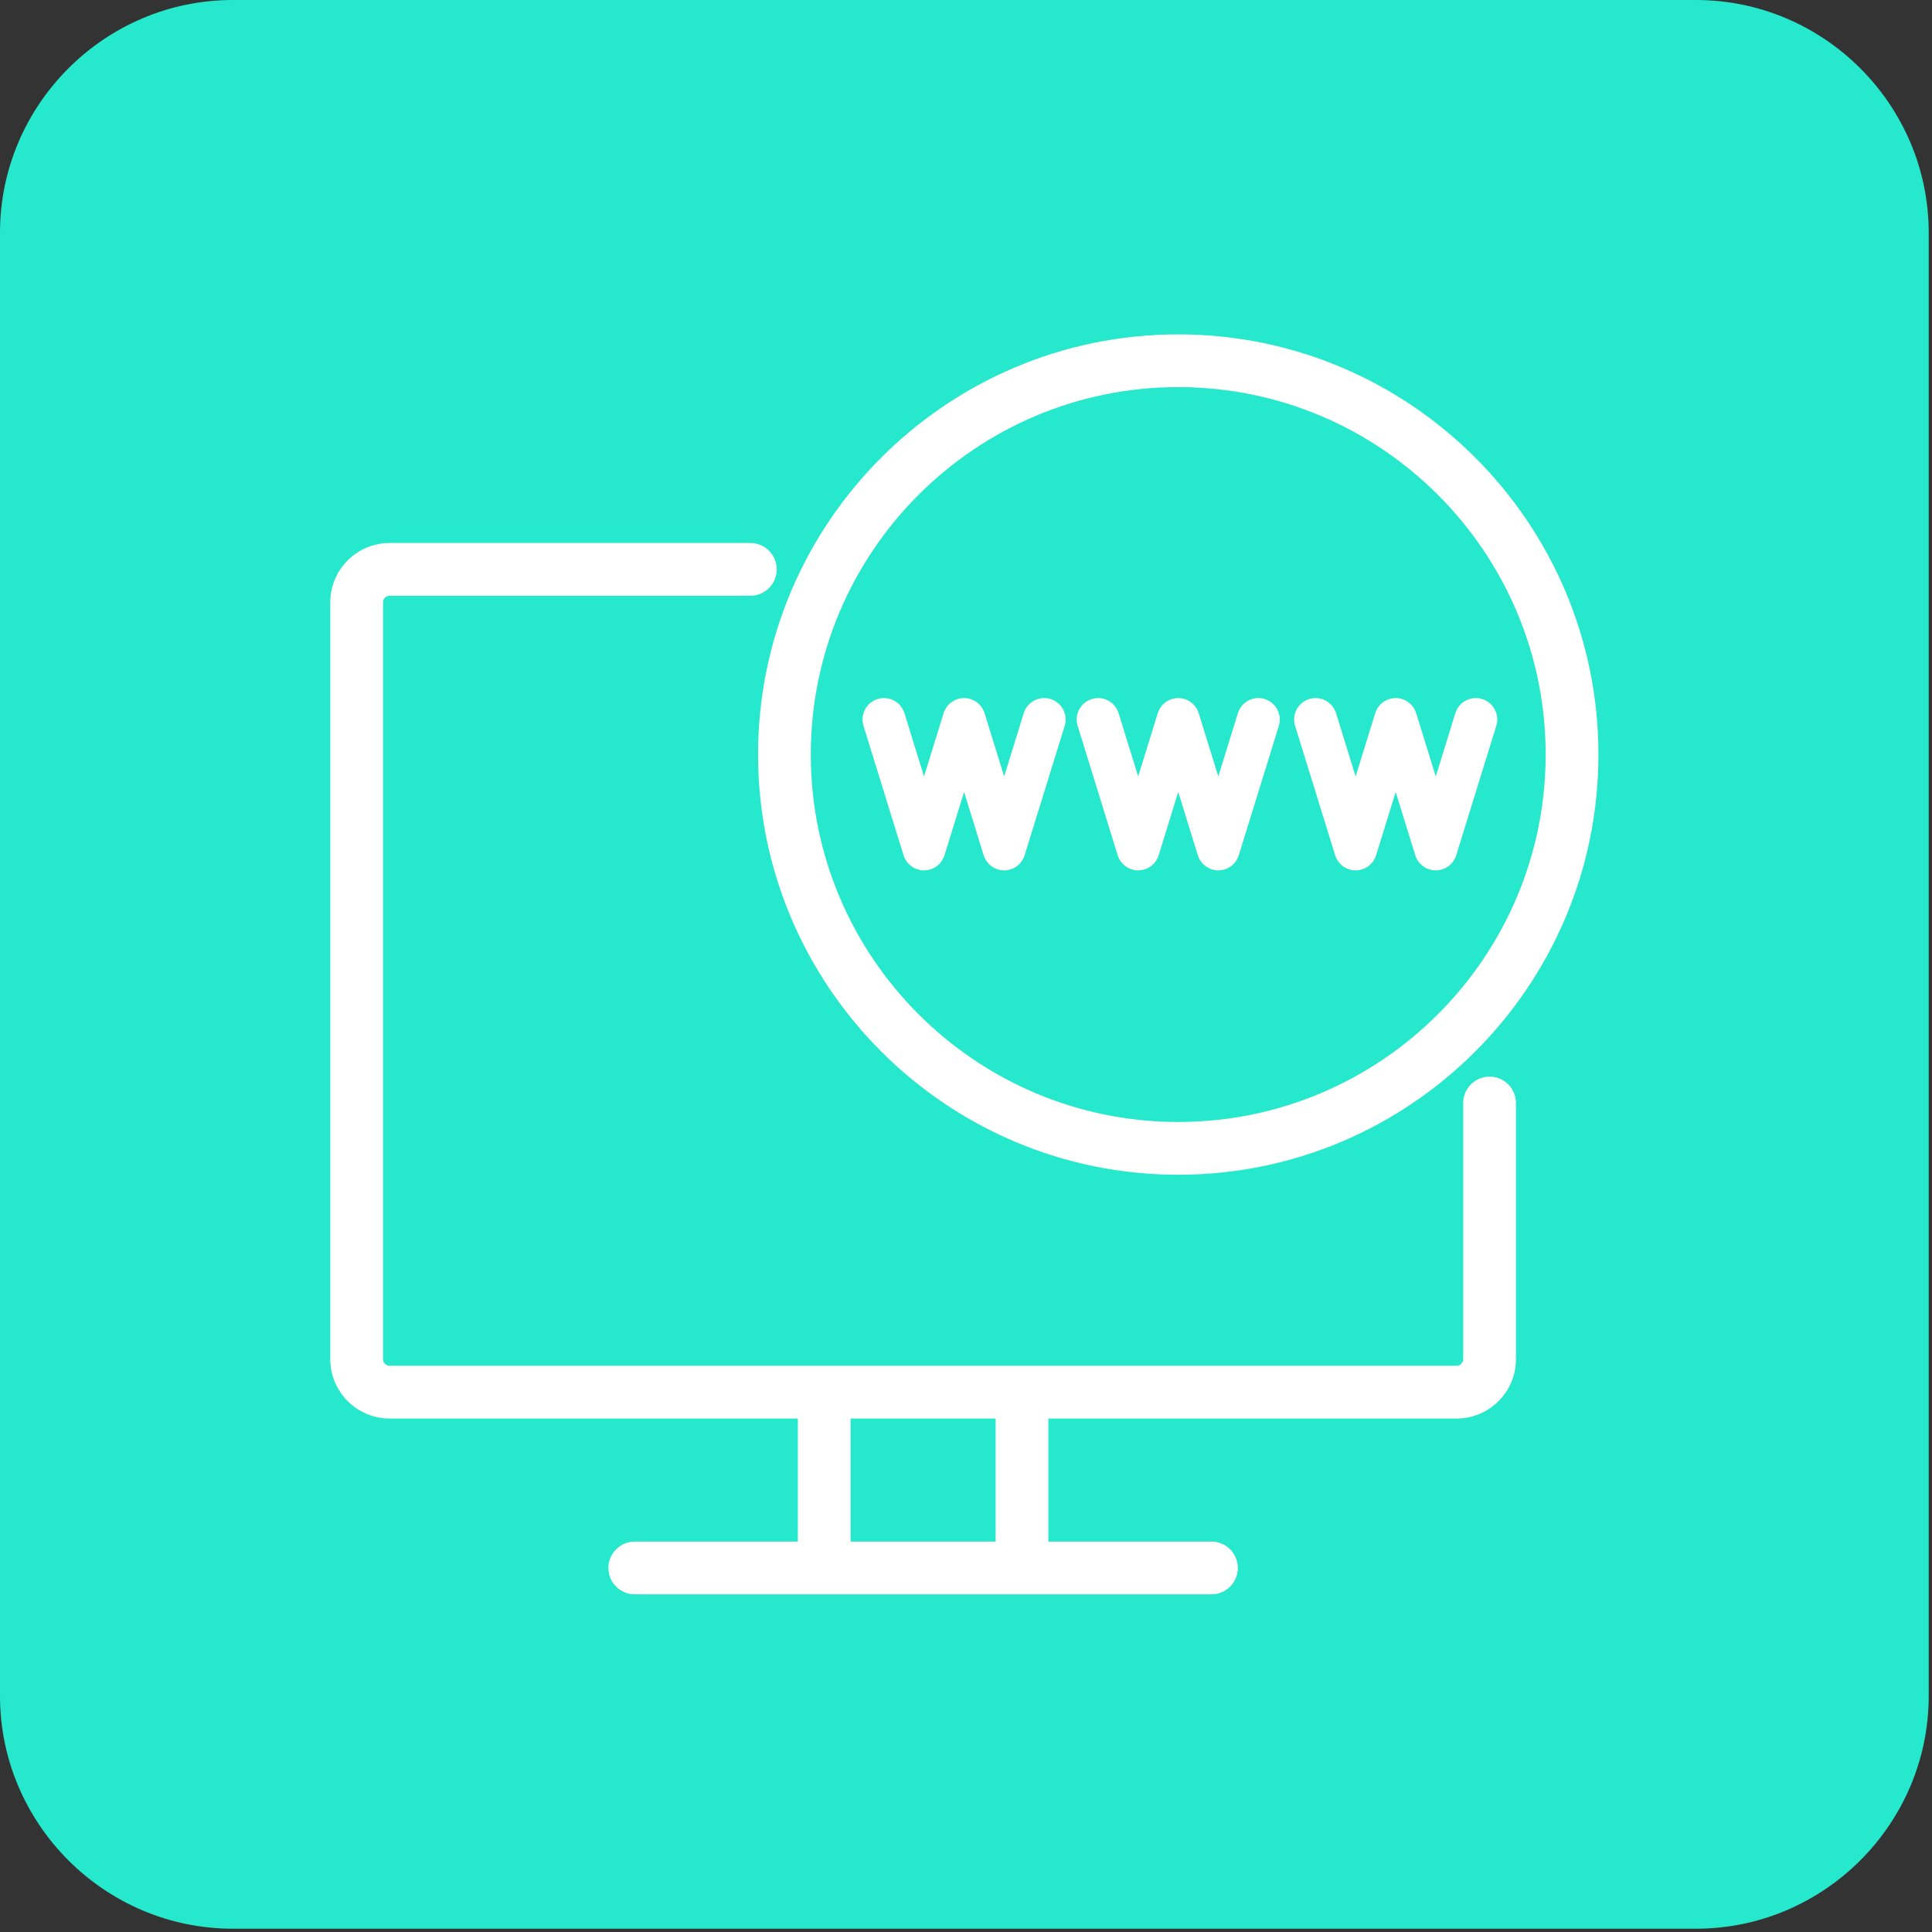
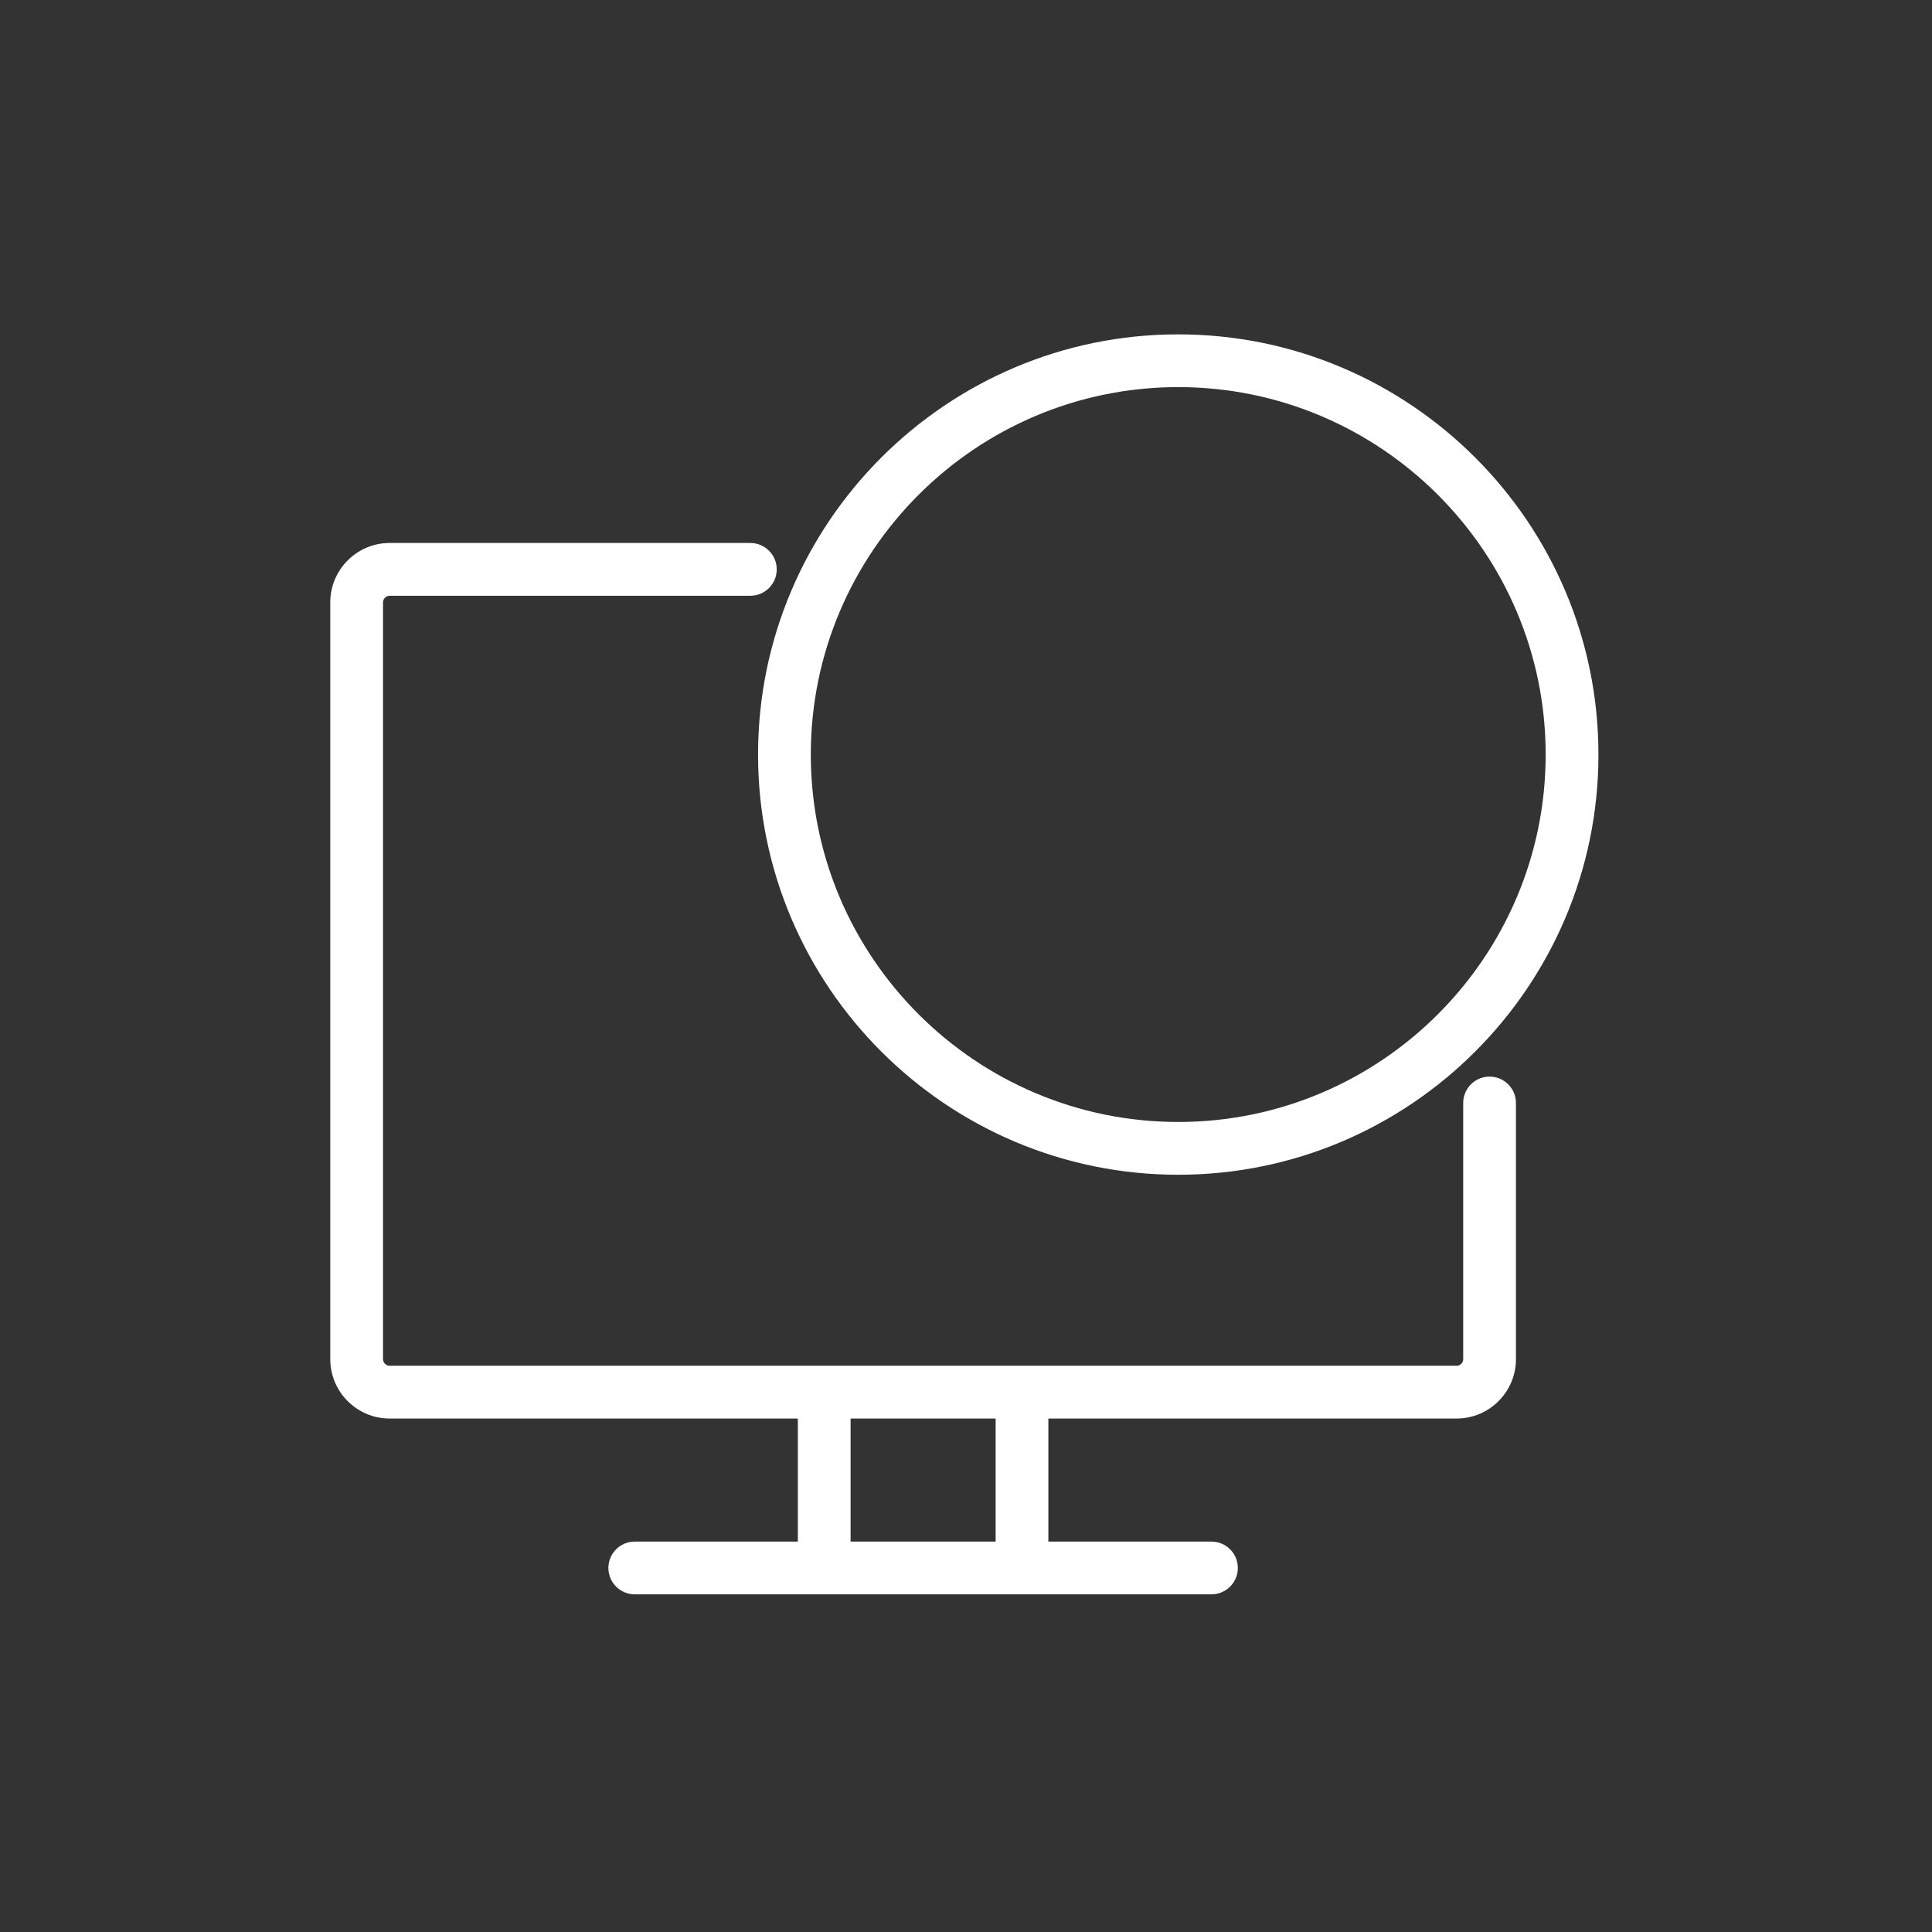
<svg xmlns="http://www.w3.org/2000/svg" xmlns:xlink="http://www.w3.org/1999/xlink" width="60px" height="60px" viewBox="0 0 60 60" version="1.1">
  <rect x="0" y="0" width="60" height="60" fill="#333333" stroke="none" />
  <title>Website search</title>
  <desc>Created with Sketch.</desc>
  <defs>
    <polygon id="path-1" points="0 59.898 59.898 59.898 59.898 -5.68434189e-14 0 -5.68434189e-14" />
  </defs>
  <g id="Page-1" stroke="none" stroke-width="1" fill="none" fill-rule="evenodd">
    <g id="Desktop-HD" transform="translate(-58, -218)">
      <g id="Website-search" transform="translate(58, 218)">
        <g>
-           <path d="M52.669,59.898 L7.229,59.898 C3.253,59.898 0,56.645 0,52.669 L0,7.229 C0,3.253 3.253,-5.68434189e-14 7.229,-5.68434189e-14 L52.669,-5.68434189e-14 C56.645,-5.68434189e-14 59.898,3.253 59.898,7.229 L59.898,52.669 C59.898,56.645 56.645,59.898 52.669,59.898" id="Fill-1" fill="#26E8CC" />
          <mask id="mask-2" fill="white">
            <use xlink:href="#path-1" />
          </mask>
          <g id="Clip-4" />
-           <path d="M26.416,47.875 L30.92,47.875 L30.92,44.054 L26.416,44.054 L26.416,47.875 Z M46.26,33.435 C45.807,33.435 45.441,33.802 45.441,34.254 L45.441,42.211 C45.441,42.322 45.347,42.415 45.236,42.415 L12.1,42.415 C11.989,42.415 11.895,42.322 11.895,42.211 L11.895,18.706 C11.895,18.595 11.989,18.502 12.1,18.502 L23.303,18.502 C23.755,18.502 24.122,18.135 24.122,17.682 C24.122,17.23 23.755,16.863 23.303,16.863 L12.1,16.863 C11.084,16.863 10.257,17.69 10.257,18.706 L10.257,42.211 C10.257,43.227 11.084,44.054 12.1,44.054 L24.778,44.054 L24.778,47.875 L19.714,47.875 C19.261,47.875 18.894,48.242 18.894,48.695 C18.894,49.147 19.261,49.514 19.714,49.514 L37.622,49.514 C38.075,49.514 38.442,49.147 38.442,48.695 C38.442,48.242 38.075,47.875 37.622,47.875 L32.558,47.875 L32.558,44.054 L45.236,44.054 C46.252,44.054 47.079,43.227 47.079,42.211 L47.079,34.254 C47.079,33.802 46.712,33.435 46.26,33.435 L46.26,33.435 Z" id="Fill-3" fill="#FFFFFF" mask="url(#mask-2)" />
+           <path d="M26.416,47.875 L30.92,47.875 L30.92,44.054 L26.416,44.054 Z M46.26,33.435 C45.807,33.435 45.441,33.802 45.441,34.254 L45.441,42.211 C45.441,42.322 45.347,42.415 45.236,42.415 L12.1,42.415 C11.989,42.415 11.895,42.322 11.895,42.211 L11.895,18.706 C11.895,18.595 11.989,18.502 12.1,18.502 L23.303,18.502 C23.755,18.502 24.122,18.135 24.122,17.682 C24.122,17.23 23.755,16.863 23.303,16.863 L12.1,16.863 C11.084,16.863 10.257,17.69 10.257,18.706 L10.257,42.211 C10.257,43.227 11.084,44.054 12.1,44.054 L24.778,44.054 L24.778,47.875 L19.714,47.875 C19.261,47.875 18.894,48.242 18.894,48.695 C18.894,49.147 19.261,49.514 19.714,49.514 L37.622,49.514 C38.075,49.514 38.442,49.147 38.442,48.695 C38.442,48.242 38.075,47.875 37.622,47.875 L32.558,47.875 L32.558,44.054 L45.236,44.054 C46.252,44.054 47.079,43.227 47.079,42.211 L47.079,34.254 C47.079,33.802 46.712,33.435 46.26,33.435 L46.26,33.435 Z" id="Fill-3" fill="#FFFFFF" mask="url(#mask-2)" />
          <path d="M36.591,12.022 C42.883,12.022 48.002,17.141 48.002,23.433 C48.002,29.725 42.883,34.844 36.591,34.844 C30.299,34.844 25.18,29.725 25.18,23.433 C25.18,17.141 30.299,12.022 36.591,12.022 M36.591,36.483 C43.787,36.483 49.641,30.629 49.641,23.433 C49.641,16.238 43.787,10.384 36.591,10.384 C29.396,10.384 23.542,16.238 23.542,23.433 C23.542,30.629 29.396,36.483 36.591,36.483" id="Fill-5" fill="#FFFFFF" mask="url(#mask-2)" />
-           <path d="M26.816,22.542 L28.059,26.556 C28.059,26.557 28.059,26.558 28.059,26.558 L28.061,26.562 C28.061,26.563 28.061,26.564 28.062,26.565 C28.071,26.596 28.084,26.625 28.097,26.654 C28.1,26.659 28.102,26.664 28.104,26.669 C28.118,26.696 28.134,26.721 28.151,26.746 C28.156,26.752 28.16,26.758 28.165,26.765 C28.183,26.789 28.202,26.812 28.224,26.833 C28.226,26.836 28.229,26.838 28.232,26.841 C28.252,26.861 28.274,26.88 28.298,26.897 C28.302,26.9 28.305,26.903 28.309,26.906 C28.334,26.924 28.36,26.94 28.388,26.954 C28.393,26.957 28.398,26.959 28.404,26.962 C28.428,26.974 28.453,26.984 28.478,26.993 C28.484,26.995 28.489,26.997 28.494,26.999 C28.496,26.999 28.498,27 28.5,27.001 C28.516,27.006 28.532,27.008 28.549,27.012 C28.564,27.016 28.579,27.02 28.595,27.023 C28.627,27.028 28.659,27.03 28.691,27.03 C28.692,27.03 28.694,27.031 28.696,27.031 L28.696,27.031 L28.697,27.031 C28.699,27.031 28.701,27.03 28.702,27.03 C28.734,27.03 28.766,27.028 28.798,27.023 C28.814,27.02 28.829,27.015 28.844,27.012 C28.861,27.008 28.877,27.006 28.893,27.001 C28.895,27 28.897,26.999 28.899,26.999 C28.904,26.997 28.909,26.995 28.914,26.993 C28.94,26.984 28.965,26.974 28.989,26.962 C28.994,26.959 29,26.957 29.005,26.954 C29.032,26.94 29.059,26.924 29.084,26.906 C29.087,26.903 29.091,26.9 29.095,26.897 C29.118,26.88 29.141,26.861 29.161,26.841 C29.164,26.838 29.167,26.836 29.169,26.833 C29.191,26.812 29.21,26.789 29.228,26.764 C29.233,26.758 29.237,26.752 29.241,26.746 C29.259,26.721 29.274,26.696 29.288,26.669 C29.291,26.664 29.293,26.659 29.295,26.654 C29.309,26.625 29.321,26.596 29.331,26.565 C29.331,26.564 29.332,26.563 29.332,26.562 L29.333,26.558 C29.334,26.558 29.334,26.557 29.334,26.556 L29.941,24.596 L30.547,26.556 C30.548,26.557 30.548,26.558 30.548,26.558 L30.549,26.562 C30.549,26.563 30.55,26.564 30.55,26.565 C30.56,26.596 30.572,26.625 30.586,26.654 C30.588,26.659 30.591,26.664 30.593,26.669 C30.607,26.696 30.623,26.721 30.64,26.746 C30.644,26.752 30.649,26.758 30.653,26.765 C30.671,26.789 30.691,26.812 30.712,26.833 C30.715,26.836 30.718,26.838 30.72,26.841 C30.741,26.861 30.763,26.88 30.786,26.897 C30.79,26.9 30.794,26.903 30.798,26.906 C30.823,26.924 30.849,26.94 30.877,26.954 C30.882,26.957 30.887,26.959 30.892,26.962 C30.916,26.974 30.941,26.984 30.967,26.993 C30.972,26.995 30.977,26.997 30.982,26.999 C30.984,26.999 30.986,27 30.988,27.001 C31.004,27.006 31.021,27.008 31.037,27.012 C31.053,27.016 31.068,27.02 31.083,27.023 C31.115,27.028 31.147,27.03 31.179,27.03 C31.181,27.03 31.183,27.031 31.185,27.031 L31.185,27.031 L31.185,27.031 C31.187,27.031 31.189,27.03 31.191,27.03 C31.223,27.03 31.254,27.028 31.286,27.023 C31.302,27.02 31.318,27.015 31.333,27.012 C31.349,27.008 31.366,27.006 31.382,27.001 C31.384,27 31.385,26.999 31.387,26.999 C31.393,26.997 31.398,26.995 31.403,26.993 C31.429,26.984 31.454,26.974 31.478,26.962 C31.483,26.959 31.488,26.957 31.493,26.954 C31.521,26.94 31.547,26.924 31.572,26.906 C31.576,26.903 31.58,26.9 31.583,26.897 C31.607,26.88 31.629,26.861 31.65,26.841 C31.652,26.838 31.655,26.836 31.658,26.833 C31.679,26.812 31.698,26.789 31.716,26.764 C31.721,26.758 31.726,26.752 31.73,26.746 C31.747,26.721 31.763,26.696 31.777,26.669 C31.779,26.664 31.781,26.659 31.784,26.654 C31.798,26.625 31.81,26.596 31.819,26.565 C31.82,26.564 31.821,26.563 31.821,26.562 L31.822,26.558 C31.822,26.558 31.822,26.557 31.822,26.556 L33.065,22.542 C33.174,22.191 32.977,21.818 32.626,21.709 C32.275,21.6 31.902,21.797 31.793,22.148 L31.185,24.114 L30.578,22.153 C30.578,22.153 30.578,22.152 30.578,22.152 L30.577,22.148 C30.575,22.142 30.572,22.137 30.571,22.131 C30.566,22.117 30.561,22.103 30.555,22.089 C30.55,22.078 30.545,22.068 30.54,22.058 C30.536,22.049 30.532,22.039 30.527,22.031 C30.521,22.019 30.514,22.008 30.507,21.997 C30.503,21.99 30.499,21.982 30.494,21.975 C30.487,21.964 30.479,21.954 30.471,21.944 C30.466,21.937 30.461,21.93 30.455,21.923 C30.448,21.914 30.44,21.905 30.432,21.897 C30.425,21.889 30.418,21.882 30.411,21.874 C30.404,21.867 30.396,21.861 30.389,21.854 C30.38,21.846 30.372,21.838 30.363,21.83 C30.356,21.825 30.349,21.82 30.342,21.814 C30.331,21.807 30.321,21.799 30.31,21.791 C30.303,21.787 30.296,21.783 30.289,21.779 C30.278,21.772 30.267,21.765 30.255,21.758 C30.246,21.754 30.238,21.75 30.229,21.746 C30.218,21.741 30.208,21.735 30.197,21.731 C30.184,21.725 30.171,21.721 30.158,21.716 C30.151,21.714 30.144,21.711 30.137,21.709 C30.137,21.709 30.136,21.709 30.135,21.708 C30.116,21.702 30.095,21.697 30.075,21.693 C30.074,21.693 30.072,21.692 30.071,21.692 C30.05,21.688 30.028,21.684 30.006,21.682 C29.992,21.681 29.978,21.681 29.964,21.68 C29.956,21.68 29.949,21.679 29.941,21.679 C29.874,21.679 29.808,21.689 29.745,21.709 C29.745,21.709 29.744,21.709 29.744,21.709 C29.74,21.71 29.736,21.712 29.733,21.713 C29.716,21.719 29.7,21.724 29.684,21.731 C29.674,21.735 29.666,21.739 29.657,21.744 C29.646,21.748 29.636,21.753 29.626,21.759 C29.615,21.764 29.605,21.771 29.595,21.777 C29.587,21.782 29.578,21.787 29.571,21.792 C29.561,21.799 29.551,21.806 29.542,21.813 C29.534,21.819 29.526,21.824 29.518,21.831 C29.51,21.838 29.502,21.845 29.494,21.852 C29.486,21.86 29.477,21.867 29.47,21.875 C29.463,21.881 29.457,21.888 29.451,21.895 C29.442,21.904 29.434,21.914 29.426,21.923 C29.421,21.93 29.416,21.936 29.411,21.943 C29.403,21.954 29.394,21.964 29.387,21.976 C29.383,21.982 29.379,21.989 29.374,21.996 C29.368,22.007 29.36,22.019 29.354,22.031 C29.349,22.039 29.345,22.048 29.341,22.057 C29.336,22.068 29.331,22.078 29.326,22.089 C29.321,22.103 29.316,22.117 29.311,22.131 C29.309,22.137 29.307,22.142 29.305,22.148 L29.304,22.152 C29.304,22.152 29.303,22.153 29.303,22.153 L28.696,24.114 L28.088,22.148 C27.979,21.797 27.606,21.6 27.255,21.709 C26.904,21.818 26.708,22.191 26.816,22.542" id="Fill-6" fill="#FFFFFF" mask="url(#mask-2)" />
-           <path d="M34.709,26.556 C34.71,26.557 34.71,26.558 34.71,26.558 L34.711,26.562 C34.712,26.563 34.712,26.564 34.712,26.565 C34.722,26.596 34.734,26.625 34.748,26.654 C34.75,26.659 34.753,26.664 34.755,26.669 C34.769,26.696 34.785,26.721 34.802,26.746 C34.806,26.752 34.811,26.758 34.815,26.765 C34.834,26.789 34.853,26.812 34.874,26.833 C34.877,26.836 34.88,26.838 34.882,26.841 C34.903,26.861 34.925,26.88 34.948,26.897 C34.952,26.9 34.956,26.903 34.96,26.906 C34.985,26.924 35.011,26.94 35.039,26.954 C35.044,26.957 35.049,26.959 35.054,26.962 C35.078,26.974 35.103,26.984 35.129,26.993 C35.134,26.995 35.139,26.997 35.145,26.999 C35.146,26.999 35.148,27 35.15,27.001 C35.166,27.006 35.183,27.008 35.199,27.012 C35.215,27.016 35.23,27.02 35.246,27.023 C35.278,27.028 35.309,27.03 35.341,27.03 C35.343,27.03 35.345,27.031 35.347,27.031 L35.347,27.031 L35.347,27.031 C35.349,27.031 35.351,27.03 35.353,27.03 C35.385,27.03 35.416,27.028 35.448,27.023 C35.464,27.02 35.48,27.016 35.495,27.012 C35.511,27.008 35.528,27.006 35.544,27.001 C35.546,27 35.548,26.999 35.549,26.999 C35.555,26.997 35.56,26.995 35.565,26.993 C35.591,26.984 35.616,26.974 35.64,26.962 C35.645,26.959 35.65,26.957 35.655,26.954 C35.683,26.94 35.709,26.924 35.734,26.906 C35.738,26.903 35.742,26.9 35.745,26.897 C35.769,26.88 35.791,26.861 35.812,26.841 C35.814,26.838 35.817,26.836 35.82,26.833 C35.841,26.812 35.86,26.789 35.879,26.765 C35.883,26.758 35.888,26.752 35.892,26.746 C35.909,26.721 35.925,26.696 35.939,26.669 C35.942,26.664 35.944,26.659 35.946,26.654 C35.96,26.625 35.972,26.596 35.982,26.565 C35.982,26.564 35.982,26.563 35.983,26.562 L35.984,26.558 C35.984,26.558 35.984,26.557 35.985,26.556 L36.591,24.596 L37.198,26.556 C37.198,26.557 37.198,26.558 37.199,26.558 L37.2,26.562 C37.2,26.563 37.201,26.564 37.201,26.565 C37.211,26.596 37.223,26.625 37.237,26.654 C37.239,26.659 37.241,26.664 37.244,26.669 C37.257,26.696 37.273,26.721 37.29,26.746 C37.295,26.752 37.299,26.758 37.304,26.765 C37.322,26.789 37.341,26.812 37.363,26.833 C37.365,26.836 37.368,26.838 37.371,26.841 C37.392,26.861 37.414,26.88 37.437,26.897 C37.441,26.9 37.445,26.903 37.448,26.906 C37.473,26.924 37.5,26.94 37.527,26.954 C37.532,26.957 37.538,26.959 37.543,26.962 C37.567,26.974 37.592,26.984 37.618,26.993 C37.623,26.995 37.628,26.997 37.633,26.999 C37.635,26.999 37.637,27 37.639,27.001 C37.655,27.006 37.671,27.008 37.688,27.012 C37.703,27.016 37.718,27.02 37.734,27.023 C37.766,27.028 37.798,27.03 37.83,27.03 C37.832,27.03 37.833,27.031 37.835,27.031 L37.835,27.031 L37.836,27.031 C37.838,27.031 37.84,27.03 37.842,27.03 C37.873,27.03 37.905,27.028 37.937,27.023 C37.953,27.02 37.968,27.016 37.984,27.012 C38,27.008 38.016,27.006 38.032,27.001 C38.034,27 38.036,26.999 38.038,26.999 C38.043,26.997 38.048,26.995 38.053,26.993 C38.079,26.984 38.104,26.974 38.128,26.962 C38.134,26.959 38.139,26.957 38.144,26.954 C38.171,26.94 38.198,26.924 38.223,26.906 C38.227,26.903 38.23,26.9 38.234,26.897 C38.257,26.88 38.28,26.861 38.3,26.841 C38.303,26.838 38.306,26.836 38.308,26.833 C38.33,26.812 38.349,26.789 38.367,26.765 C38.372,26.758 38.376,26.752 38.381,26.746 C38.398,26.721 38.414,26.696 38.428,26.669 C38.43,26.664 38.432,26.659 38.434,26.654 C38.448,26.625 38.46,26.596 38.47,26.565 C38.47,26.564 38.471,26.563 38.472,26.562 L38.472,26.558 C38.473,26.558 38.473,26.557 38.473,26.556 L39.716,22.542 C39.824,22.191 39.628,21.818 39.277,21.709 C38.925,21.6 38.553,21.797 38.444,22.148 L37.835,24.114 L37.229,22.153 C37.229,22.153 37.228,22.152 37.228,22.152 L37.227,22.148 C37.225,22.142 37.223,22.137 37.221,22.131 C37.216,22.117 37.211,22.103 37.205,22.089 C37.201,22.078 37.196,22.068 37.191,22.058 C37.187,22.049 37.183,22.039 37.178,22.031 C37.172,22.019 37.165,22.008 37.158,21.997 C37.153,21.99 37.149,21.982 37.145,21.976 C37.137,21.965 37.13,21.954 37.122,21.944 C37.116,21.937 37.112,21.93 37.106,21.923 C37.098,21.914 37.09,21.905 37.082,21.897 C37.076,21.889 37.069,21.882 37.062,21.874 C37.055,21.867 37.047,21.86 37.04,21.854 C37.031,21.846 37.022,21.838 37.013,21.83 C37.006,21.825 36.999,21.82 36.992,21.814 C36.982,21.807 36.972,21.799 36.961,21.791 C36.954,21.787 36.947,21.783 36.94,21.779 C36.929,21.772 36.917,21.765 36.905,21.758 C36.897,21.754 36.888,21.75 36.88,21.746 C36.869,21.741 36.858,21.735 36.847,21.731 C36.835,21.725 36.821,21.721 36.808,21.716 C36.801,21.714 36.795,21.711 36.788,21.709 C36.787,21.709 36.787,21.709 36.786,21.709 C36.766,21.702 36.746,21.697 36.726,21.693 C36.725,21.693 36.723,21.692 36.722,21.692 C36.7,21.688 36.679,21.684 36.657,21.682 C36.642,21.681 36.628,21.681 36.613,21.68 C36.606,21.68 36.599,21.679 36.592,21.679 C36.525,21.679 36.459,21.689 36.396,21.709 C36.395,21.709 36.395,21.709 36.394,21.709 C36.39,21.71 36.386,21.712 36.381,21.714 C36.365,21.719 36.35,21.725 36.335,21.731 C36.325,21.735 36.316,21.74 36.306,21.744 C36.296,21.749 36.286,21.753 36.277,21.759 C36.266,21.764 36.255,21.771 36.244,21.777 C36.237,21.782 36.229,21.787 36.222,21.792 C36.211,21.799 36.201,21.806 36.191,21.814 C36.184,21.819 36.176,21.825 36.169,21.83 C36.16,21.838 36.152,21.845 36.144,21.853 C36.136,21.86 36.128,21.867 36.121,21.874 C36.114,21.882 36.107,21.889 36.1,21.896 C36.092,21.905 36.084,21.914 36.077,21.923 C36.071,21.93 36.066,21.937 36.061,21.944 C36.053,21.954 36.045,21.964 36.038,21.975 C36.033,21.982 36.029,21.99 36.025,21.997 C36.018,22.008 36.011,22.019 36.005,22.031 C36,22.04 35.996,22.049 35.992,22.058 C35.987,22.068 35.982,22.078 35.977,22.089 C35.971,22.103 35.966,22.117 35.961,22.132 C35.959,22.137 35.957,22.142 35.955,22.148 L35.954,22.152 C35.954,22.152 35.954,22.153 35.954,22.153 L35.347,24.114 L34.739,22.148 C34.63,21.797 34.257,21.6 33.906,21.709 C33.555,21.818 33.358,22.191 33.467,22.542 L34.709,26.556 Z" id="Fill-7" fill="#FFFFFF" mask="url(#mask-2)" />
-           <path d="M41.463,26.556 C41.463,26.557 41.463,26.558 41.463,26.558 L41.464,26.562 C41.465,26.563 41.465,26.564 41.466,26.565 C41.475,26.596 41.487,26.625 41.501,26.654 C41.503,26.659 41.506,26.664 41.508,26.669 C41.522,26.696 41.538,26.721 41.555,26.746 C41.559,26.752 41.564,26.758 41.569,26.765 C41.587,26.789 41.606,26.812 41.627,26.833 C41.63,26.836 41.633,26.838 41.636,26.841 C41.656,26.861 41.678,26.88 41.701,26.897 C41.705,26.9 41.709,26.903 41.713,26.906 C41.738,26.924 41.764,26.94 41.792,26.954 C41.797,26.957 41.802,26.959 41.807,26.962 C41.831,26.974 41.856,26.984 41.882,26.993 C41.887,26.995 41.892,26.997 41.898,26.999 C41.899,26.999 41.901,27 41.903,27.001 C41.919,27.006 41.936,27.008 41.952,27.012 C41.968,27.016 41.983,27.02 41.999,27.023 C42.031,27.028 42.063,27.03 42.094,27.03 C42.096,27.03 42.098,27.031 42.1,27.031 L42.1,27.031 L42.1,27.031 C42.102,27.031 42.104,27.03 42.106,27.03 C42.138,27.03 42.169,27.028 42.201,27.023 C42.217,27.02 42.233,27.016 42.248,27.012 C42.264,27.008 42.281,27.006 42.297,27.001 C42.299,27 42.301,26.999 42.303,26.999 C42.308,26.997 42.313,26.995 42.318,26.993 C42.344,26.984 42.369,26.974 42.393,26.962 C42.398,26.959 42.403,26.957 42.408,26.954 C42.436,26.94 42.462,26.924 42.487,26.906 C42.491,26.903 42.495,26.9 42.499,26.897 C42.522,26.88 42.544,26.861 42.565,26.841 C42.567,26.838 42.57,26.836 42.573,26.833 C42.594,26.812 42.613,26.789 42.632,26.765 C42.636,26.758 42.641,26.752 42.645,26.746 C42.662,26.721 42.678,26.696 42.692,26.669 C42.695,26.664 42.697,26.659 42.699,26.654 C42.713,26.625 42.725,26.596 42.735,26.565 C42.735,26.564 42.736,26.563 42.736,26.562 L42.737,26.558 C42.737,26.558 42.737,26.557 42.738,26.556 L43.344,24.596 L43.951,26.556 C43.951,26.557 43.951,26.558 43.952,26.558 L43.953,26.562 C43.953,26.563 43.954,26.564 43.954,26.565 C43.964,26.596 43.976,26.625 43.99,26.654 C43.992,26.659 43.994,26.664 43.997,26.669 C44.01,26.696 44.026,26.721 44.043,26.746 C44.048,26.752 44.053,26.758 44.057,26.765 C44.075,26.789 44.094,26.812 44.116,26.833 C44.118,26.836 44.121,26.838 44.124,26.841 C44.145,26.861 44.167,26.88 44.19,26.897 C44.194,26.9 44.198,26.903 44.202,26.906 C44.226,26.924 44.253,26.94 44.28,26.954 C44.285,26.957 44.291,26.959 44.296,26.962 C44.32,26.974 44.345,26.984 44.371,26.993 C44.376,26.995 44.381,26.997 44.386,26.999 C44.388,26.999 44.39,27 44.392,27.001 C44.408,27.006 44.424,27.008 44.441,27.012 C44.456,27.016 44.471,27.02 44.487,27.023 C44.519,27.028 44.551,27.03 44.583,27.03 C44.585,27.03 44.586,27.031 44.588,27.031 L44.589,27.031 L44.589,27.031 C44.591,27.031 44.593,27.03 44.595,27.03 C44.626,27.03 44.658,27.028 44.69,27.023 C44.706,27.02 44.721,27.016 44.737,27.012 C44.753,27.008 44.769,27.006 44.785,27.001 C44.787,27 44.789,26.999 44.791,26.999 C44.796,26.997 44.801,26.995 44.806,26.993 C44.832,26.984 44.857,26.974 44.881,26.962 C44.886,26.959 44.892,26.957 44.897,26.954 C44.924,26.94 44.951,26.924 44.976,26.906 C44.98,26.903 44.983,26.9 44.987,26.897 C45.01,26.88 45.033,26.861 45.053,26.841 C45.056,26.838 45.059,26.836 45.061,26.833 C45.083,26.812 45.102,26.789 45.12,26.765 C45.125,26.758 45.129,26.752 45.134,26.746 C45.151,26.721 45.167,26.696 45.181,26.669 C45.183,26.664 45.185,26.659 45.187,26.654 C45.201,26.625 45.213,26.596 45.223,26.565 C45.223,26.564 45.224,26.563 45.225,26.562 L45.226,26.558 C45.226,26.558 45.226,26.557 45.226,26.556 L46.469,22.542 C46.577,22.191 46.381,21.818 46.03,21.709 C45.679,21.6 45.306,21.797 45.197,22.148 L44.589,24.114 L43.982,22.153 C43.982,22.153 43.981,22.152 43.981,22.152 L43.98,22.148 C43.978,22.142 43.976,22.137 43.974,22.132 C43.969,22.117 43.964,22.103 43.958,22.089 C43.954,22.078 43.949,22.068 43.944,22.058 C43.94,22.049 43.936,22.04 43.931,22.03 C43.925,22.019 43.918,22.008 43.911,21.997 C43.907,21.99 43.902,21.983 43.898,21.975 C43.891,21.965 43.883,21.955 43.875,21.944 C43.87,21.937 43.865,21.93 43.859,21.923 C43.852,21.914 43.844,21.906 43.836,21.897 C43.829,21.89 43.822,21.882 43.815,21.874 C43.808,21.867 43.8,21.861 43.793,21.854 C43.784,21.846 43.775,21.838 43.766,21.83 C43.759,21.825 43.753,21.82 43.746,21.815 C43.736,21.807 43.725,21.799 43.713,21.791 C43.707,21.787 43.7,21.783 43.694,21.779 C43.682,21.772 43.67,21.765 43.658,21.758 C43.65,21.754 43.642,21.75 43.634,21.746 C43.623,21.741 43.612,21.735 43.6,21.731 C43.588,21.725 43.575,21.721 43.563,21.717 C43.555,21.714 43.548,21.711 43.541,21.709 C43.54,21.709 43.54,21.709 43.539,21.708 C43.519,21.702 43.5,21.697 43.48,21.693 C43.478,21.693 43.476,21.692 43.475,21.692 C43.453,21.688 43.432,21.684 43.41,21.682 C43.396,21.681 43.381,21.681 43.367,21.68 C43.36,21.68 43.352,21.679 43.345,21.679 C43.278,21.679 43.212,21.689 43.149,21.709 C43.148,21.709 43.148,21.709 43.147,21.709 C43.144,21.71 43.14,21.712 43.136,21.713 C43.12,21.719 43.103,21.724 43.087,21.731 C43.078,21.735 43.069,21.739 43.061,21.743 C43.05,21.748 43.04,21.753 43.029,21.759 C43.019,21.764 43.009,21.771 42.999,21.777 C42.99,21.782 42.982,21.787 42.974,21.792 C42.964,21.799 42.955,21.806 42.945,21.813 C42.937,21.819 42.929,21.824 42.922,21.831 C42.913,21.838 42.905,21.845 42.897,21.853 C42.889,21.86 42.881,21.867 42.873,21.875 C42.867,21.881 42.86,21.889 42.854,21.896 C42.846,21.905 42.837,21.914 42.829,21.923 C42.824,21.93 42.819,21.937 42.814,21.943 C42.806,21.954 42.798,21.964 42.791,21.976 C42.786,21.982 42.782,21.989 42.778,21.996 C42.771,22.008 42.764,22.019 42.758,22.031 C42.753,22.04 42.749,22.049 42.745,22.058 C42.74,22.068 42.735,22.078 42.73,22.089 C42.724,22.103 42.719,22.117 42.714,22.132 C42.713,22.137 42.71,22.142 42.708,22.148 L42.707,22.152 C42.707,22.152 42.707,22.153 42.707,22.153 L42.1,24.114 L41.492,22.148 C41.383,21.797 41.01,21.6 40.659,21.709 C40.308,21.818 40.111,22.191 40.22,22.542 L41.463,26.556 Z" id="Fill-8" fill="#FFFFFF" mask="url(#mask-2)" />
        </g>
      </g>
    </g>
  </g>
</svg>